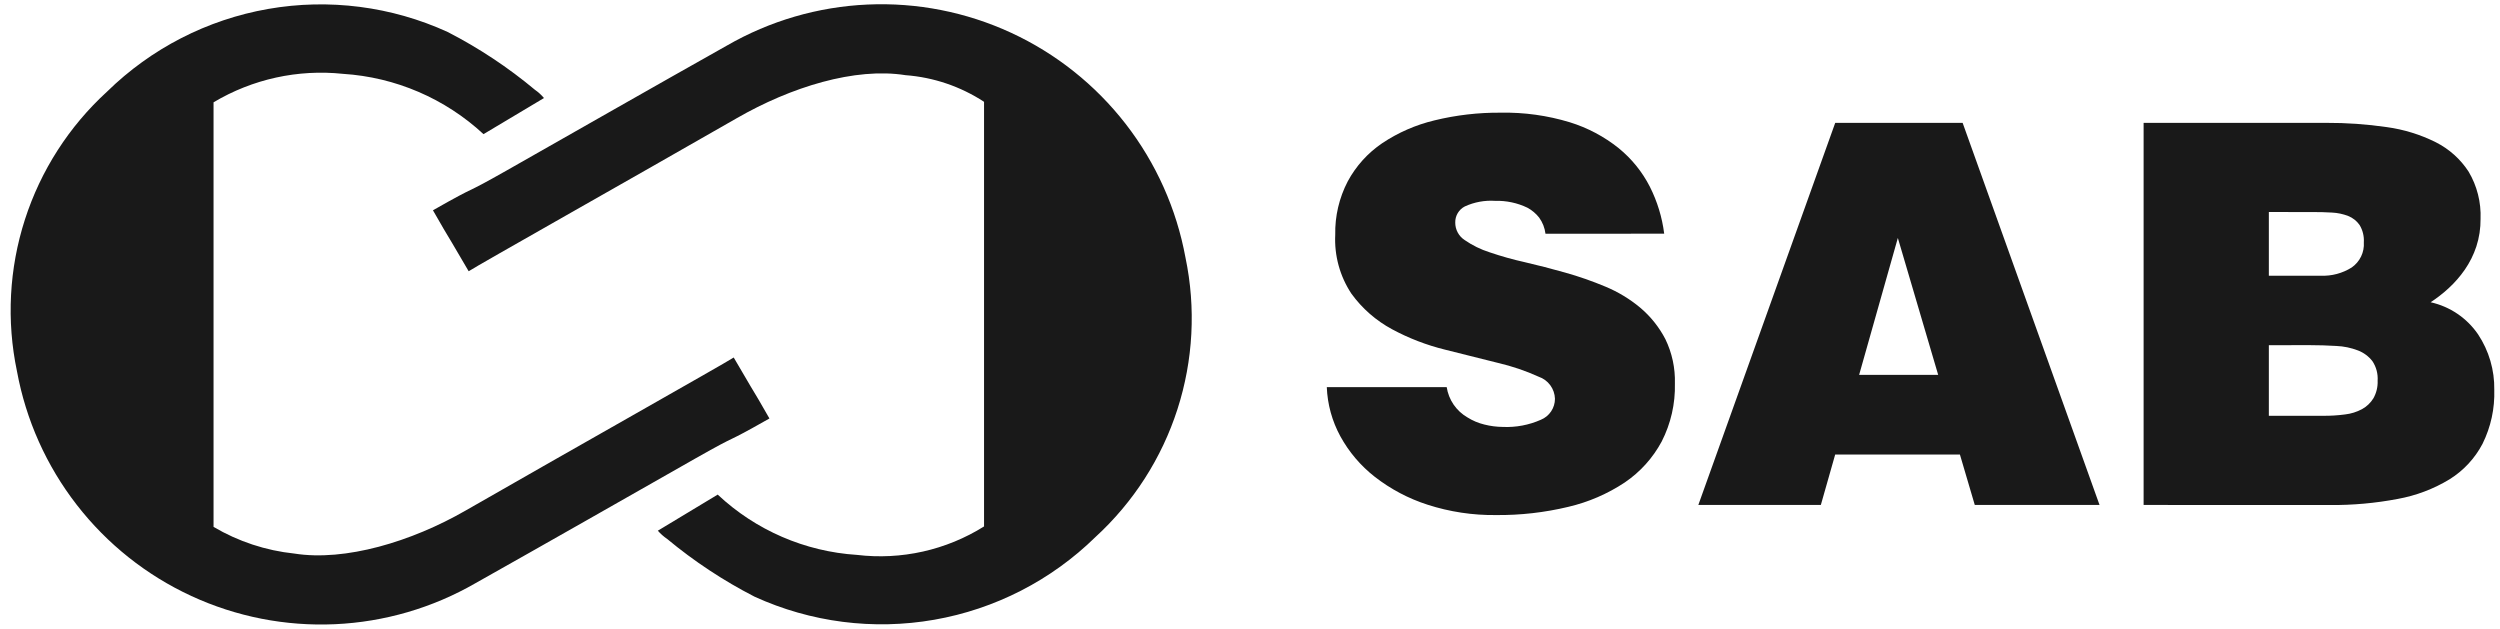
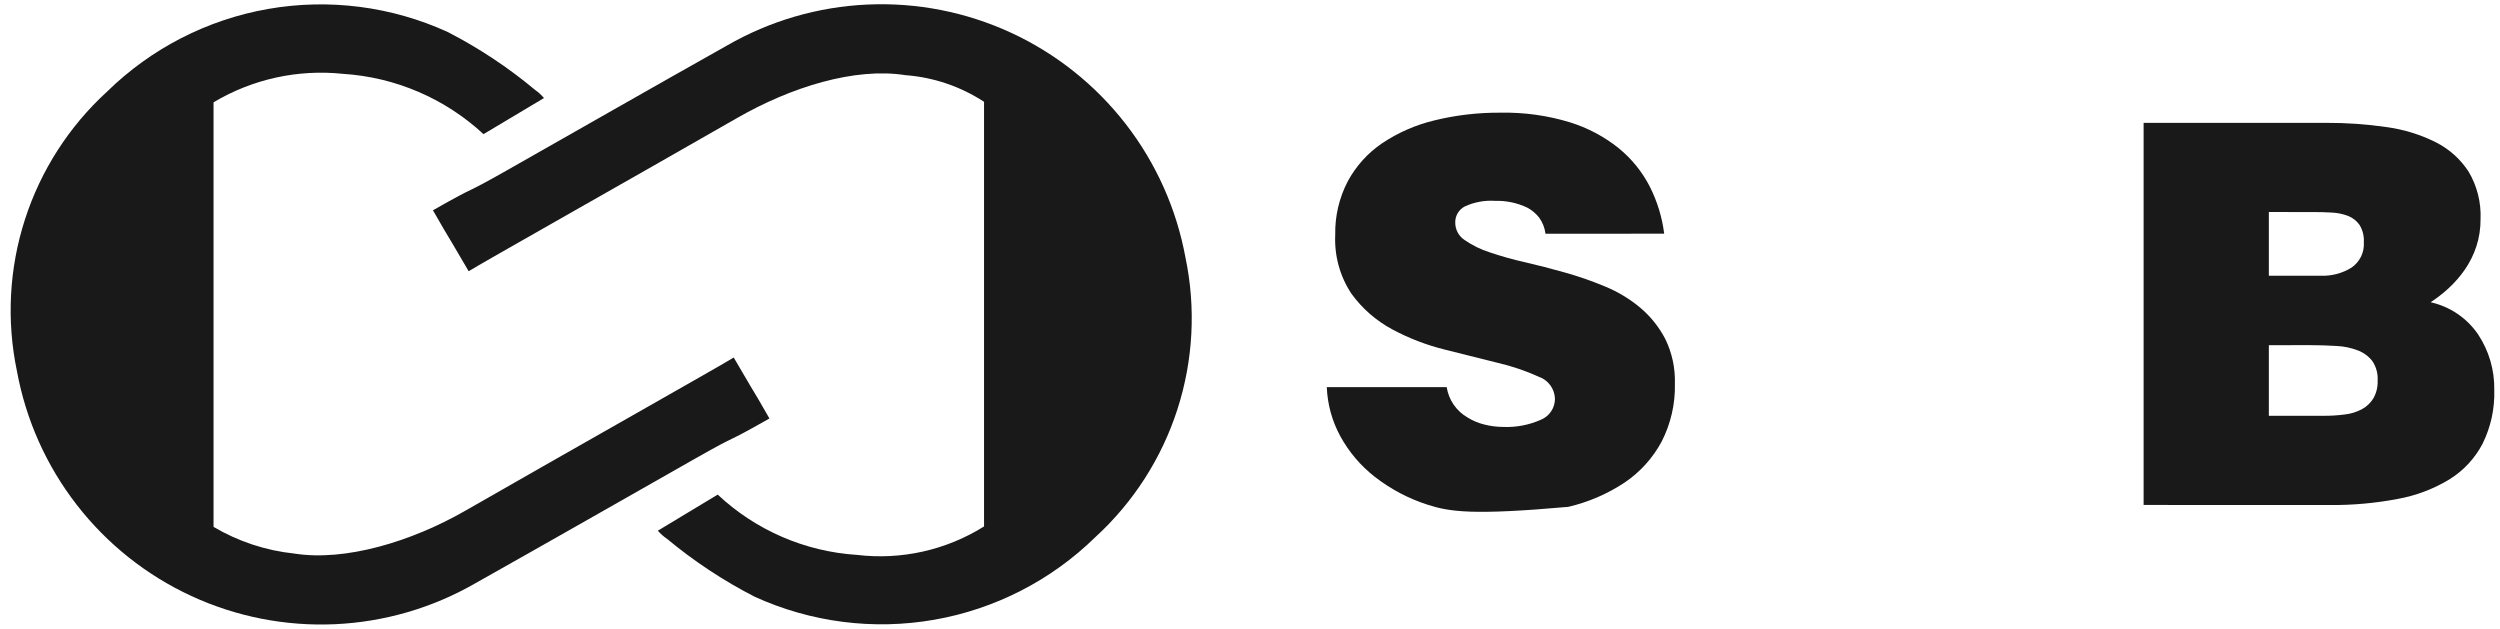
<svg xmlns="http://www.w3.org/2000/svg" width="167" height="42" viewBox="0 0 167 42" fill="none">
  <path fill-rule="evenodd" clip-rule="evenodd" d="M7.147 6.125C4.609 8.447 2.72 11.39 1.665 14.664C0.61 17.939 0.427 21.431 1.133 24.798C1.73 28.05 3.1 31.111 5.127 33.723C7.153 36.336 9.777 38.424 12.779 39.811C15.78 41.199 19.07 41.845 22.373 41.697C25.676 41.549 28.895 40.609 31.76 38.958C36.67 36.197 41.56 33.404 46.453 30.625C49.69 28.789 48.088 29.836 51.398 27.954C49.831 25.226 51.312 27.82 49.012 23.881C48.395 24.287 38.14 30.067 31.106 34.103C27.488 36.186 23.053 37.516 19.663 36.978C17.757 36.778 15.916 36.17 14.265 35.196V6.834C16.867 5.282 19.902 4.615 22.915 4.933C26.413 5.155 29.728 6.578 32.298 8.961L36.338 6.549C36.163 6.341 35.961 6.156 35.737 6.001C33.943 4.503 31.988 3.208 29.91 2.139C26.158 0.424 21.974 -0.113 17.91 0.598C13.846 1.31 10.093 3.237 7.147 6.125Z" fill="#191919" />
  <path fill-rule="evenodd" clip-rule="evenodd" d="M73.174 35.876C75.711 33.553 77.6 30.61 78.654 27.336C79.709 24.062 79.893 20.57 79.189 17.203C78.591 13.951 77.221 10.89 75.194 8.277C73.167 5.665 70.543 3.577 67.542 2.189C64.54 0.802 61.25 0.155 57.946 0.304C54.643 0.452 51.424 1.392 48.559 3.043C43.649 5.804 38.762 8.597 33.866 11.376C30.629 13.212 32.231 12.165 28.921 14.047C30.488 16.775 29.008 14.181 31.307 18.119C31.924 17.713 42.179 11.933 49.213 7.897C52.831 5.814 57.107 4.484 60.492 5.022C62.361 5.163 64.165 5.775 65.734 6.801V35.166C63.204 36.751 60.208 37.422 57.244 37.067C53.77 36.844 50.481 35.42 47.942 33.039L43.943 35.451C44.126 35.659 44.334 35.843 44.563 35.999C46.364 37.495 48.322 38.789 50.404 39.858C54.158 41.572 58.342 42.11 62.407 41.399C66.472 40.688 70.226 38.763 73.174 35.876Z" fill="#191919" />
-   <path d="M103.238 15.614C103.191 15.224 103.045 14.852 102.814 14.534C102.602 14.264 102.336 14.04 102.033 13.876C101.36 13.552 100.618 13.395 99.871 13.417C99.177 13.371 98.482 13.499 97.85 13.79C97.653 13.891 97.488 14.047 97.375 14.238C97.262 14.429 97.205 14.648 97.211 14.87C97.21 15.102 97.267 15.332 97.378 15.536C97.489 15.741 97.65 15.914 97.846 16.04C98.357 16.392 98.918 16.667 99.51 16.855C100.278 17.117 101.06 17.337 101.852 17.513C102.725 17.714 103.623 17.946 104.545 18.207C105.462 18.464 106.362 18.778 107.24 19.146C108.087 19.497 108.876 19.975 109.579 20.563C110.266 21.145 110.832 21.856 111.247 22.655C111.694 23.576 111.912 24.592 111.883 25.615C111.917 26.963 111.613 28.297 110.999 29.497C110.41 30.593 109.565 31.53 108.535 32.228C107.384 32.992 106.106 33.544 104.76 33.858C103.181 34.237 101.56 34.421 99.936 34.406C98.384 34.425 96.84 34.192 95.363 33.715C94.087 33.305 92.894 32.674 91.836 31.851C90.891 31.114 90.108 30.191 89.533 29.14C88.983 28.13 88.674 27.007 88.63 25.859H96.639C96.704 26.277 96.861 26.677 97.1 27.026C97.34 27.376 97.654 27.668 98.021 27.88C98.37 28.1 98.753 28.262 99.155 28.359C99.56 28.462 99.977 28.516 100.395 28.519C101.266 28.557 102.133 28.393 102.93 28.04C103.208 27.926 103.446 27.732 103.614 27.482C103.781 27.233 103.871 26.939 103.871 26.638C103.861 26.312 103.753 25.997 103.559 25.734C103.366 25.471 103.097 25.273 102.789 25.167C101.917 24.772 101.009 24.463 100.077 24.245L96.533 23.358C95.298 23.055 94.106 22.596 92.986 21.992C91.915 21.415 90.988 20.603 90.274 19.617C89.504 18.454 89.126 17.076 89.194 15.682C89.169 14.443 89.455 13.218 90.027 12.119C90.577 11.095 91.367 10.22 92.329 9.567C93.394 8.856 94.576 8.339 95.822 8.041C97.272 7.687 98.76 7.514 100.252 7.527C101.812 7.497 103.366 7.713 104.858 8.166C106.05 8.534 107.162 9.123 108.135 9.904C108.998 10.607 109.705 11.482 110.211 12.474C110.707 13.457 111.031 14.517 111.168 15.61L103.238 15.614Z" fill="#191919" />
-   <path d="M113.448 33.731L122.593 8.207H131.104L140.249 33.731H131.915L130.923 30.364H122.59L121.632 33.731H113.448ZM126.776 15.896L124.189 25.043H129.471L126.776 15.896Z" fill="#191919" />
+   <path d="M103.238 15.614C103.191 15.224 103.045 14.852 102.814 14.534C102.602 14.264 102.336 14.04 102.033 13.876C101.36 13.552 100.618 13.395 99.871 13.417C99.177 13.371 98.482 13.499 97.85 13.79C97.653 13.891 97.488 14.047 97.375 14.238C97.262 14.429 97.205 14.648 97.211 14.87C97.21 15.102 97.267 15.332 97.378 15.536C97.489 15.741 97.65 15.914 97.846 16.04C98.357 16.392 98.918 16.667 99.51 16.855C100.278 17.117 101.06 17.337 101.852 17.513C102.725 17.714 103.623 17.946 104.545 18.207C105.462 18.464 106.362 18.778 107.24 19.146C108.087 19.497 108.876 19.975 109.579 20.563C110.266 21.145 110.832 21.856 111.247 22.655C111.694 23.576 111.912 24.592 111.883 25.615C111.917 26.963 111.613 28.297 110.999 29.497C110.41 30.593 109.565 31.53 108.535 32.228C107.384 32.992 106.106 33.544 104.76 33.858C98.384 34.425 96.84 34.192 95.363 33.715C94.087 33.305 92.894 32.674 91.836 31.851C90.891 31.114 90.108 30.191 89.533 29.14C88.983 28.13 88.674 27.007 88.63 25.859H96.639C96.704 26.277 96.861 26.677 97.1 27.026C97.34 27.376 97.654 27.668 98.021 27.88C98.37 28.1 98.753 28.262 99.155 28.359C99.56 28.462 99.977 28.516 100.395 28.519C101.266 28.557 102.133 28.393 102.93 28.04C103.208 27.926 103.446 27.732 103.614 27.482C103.781 27.233 103.871 26.939 103.871 26.638C103.861 26.312 103.753 25.997 103.559 25.734C103.366 25.471 103.097 25.273 102.789 25.167C101.917 24.772 101.009 24.463 100.077 24.245L96.533 23.358C95.298 23.055 94.106 22.596 92.986 21.992C91.915 21.415 90.988 20.603 90.274 19.617C89.504 18.454 89.126 17.076 89.194 15.682C89.169 14.443 89.455 13.218 90.027 12.119C90.577 11.095 91.367 10.22 92.329 9.567C93.394 8.856 94.576 8.339 95.822 8.041C97.272 7.687 98.76 7.514 100.252 7.527C101.812 7.497 103.366 7.713 104.858 8.166C106.05 8.534 107.162 9.123 108.135 9.904C108.998 10.607 109.705 11.482 110.211 12.474C110.707 13.457 111.031 14.517 111.168 15.61L103.238 15.614Z" fill="#191919" />
  <path d="M143.193 33.731V8.207H155.389C156.741 8.201 158.093 8.296 159.431 8.49C160.572 8.646 161.681 8.988 162.711 9.502C163.604 9.952 164.36 10.63 164.904 11.468C165.469 12.421 165.745 13.517 165.701 14.624C165.707 15.25 165.612 15.873 165.419 16.468C165.238 17.016 164.979 17.536 164.651 18.011C164.339 18.463 163.976 18.879 163.571 19.251C163.196 19.597 162.792 19.911 162.365 20.19C163.656 20.477 164.789 21.244 165.536 22.336C166.263 23.433 166.64 24.724 166.618 26.041C166.656 27.286 166.389 28.522 165.837 29.639C165.328 30.613 164.568 31.433 163.636 32.014C162.568 32.662 161.391 33.108 160.162 33.33C158.672 33.613 157.158 33.749 155.641 33.736L143.193 33.731ZM151.559 14.163V18.418H155.035C155.76 18.447 156.477 18.255 157.091 17.87C157.36 17.683 157.578 17.43 157.72 17.135C157.863 16.84 157.926 16.512 157.904 16.185C157.929 15.781 157.831 15.379 157.621 15.032C157.433 14.76 157.167 14.549 156.859 14.428C156.513 14.294 156.148 14.217 155.777 14.2C155.375 14.175 154.95 14.165 154.502 14.165L151.559 14.163ZM151.559 23.06V27.775H155.211C155.692 27.778 156.172 27.748 156.648 27.685C157.045 27.64 157.429 27.52 157.781 27.332C158.094 27.161 158.357 26.91 158.544 26.606C158.744 26.249 158.843 25.844 158.826 25.434C158.857 24.969 158.733 24.506 158.473 24.119C158.224 23.801 157.893 23.556 157.516 23.411C157.051 23.232 156.561 23.13 156.063 23.11C155.494 23.075 154.88 23.056 154.219 23.055L151.559 23.06Z" fill="#191919" />
</svg>